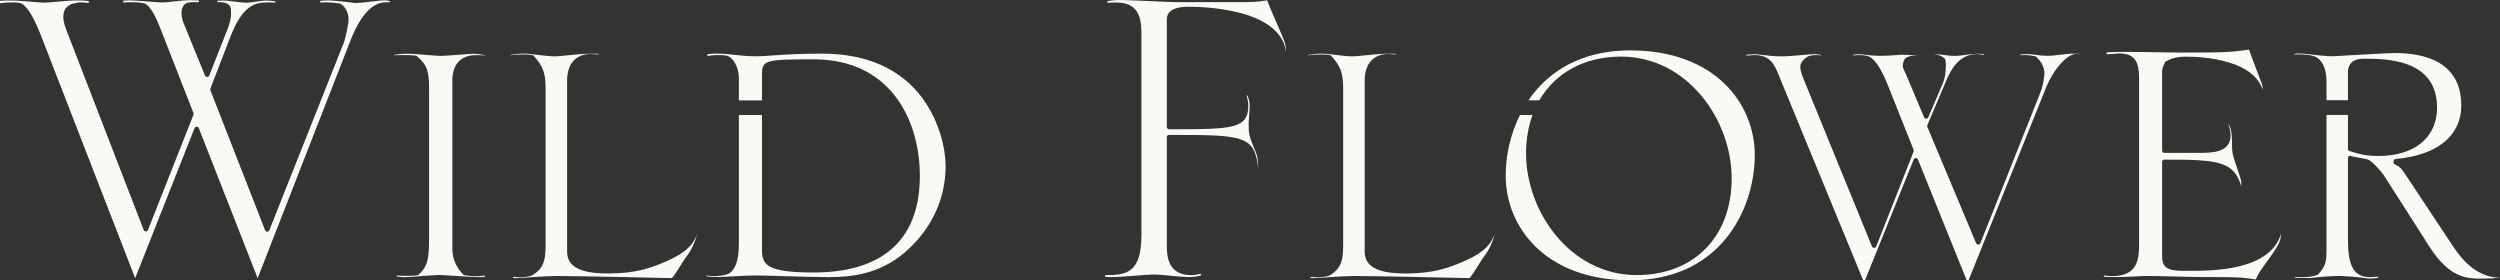
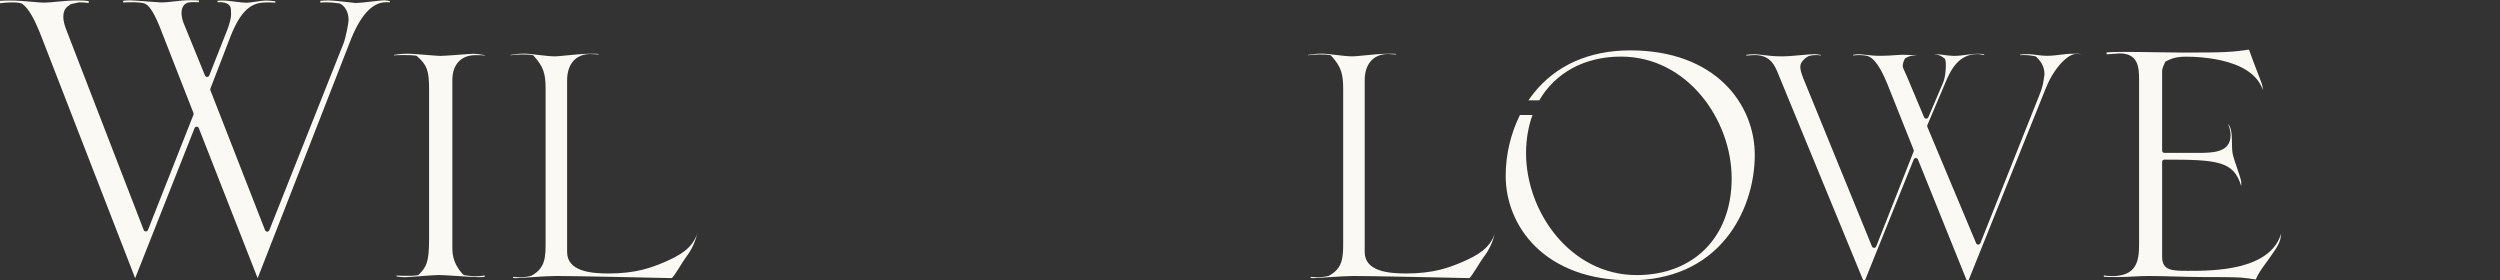
<svg xmlns="http://www.w3.org/2000/svg" id="_レイヤー_2" data-name="レイヤー 2" viewBox="0 0 330 37">
  <rect x="0" y="0" width="330" height="37" fill="#333333" stroke="none" />
  <defs>
    <style>
      .cls-1 {
        fill: #fbf9f3;
        stroke-width: 0px;
      }
    </style>
  </defs>
  <g id="txt">
    <g>
-       <path class="cls-1" d="M5.63,5.26C4.61,2.56,3.78,1.1,2.95.52c-.27-.18-.8-.2-1.46-.2-.55,0-.99.05-1.49.11V.11c.43-.04.67-.04,1.56-.04.76,0,1.91.1,2.83.18.64.06,1.15.1,1.39.1.42,0,1-.05,1.67-.12.85-.08,1.82-.17,2.7-.17.64,0,.97,0,1.56.09v.25c-.39-.06-.79-.09-1.2-.09-.02,0-.04,0-.06,0l-1,.21s-.07.02-.1.04l-.08.05c-.43.28-.91.59-.91,1.61,0,.69.23,1.29.45,1.87l10.16,26.27c.04.11.15.19.28.19h0c.12,0,.23-.07.28-.19l6.01-15.22c.03-.07.03-.15,0-.21l-4.29-10.97c-.76-1.97-1.42-3.08-1.99-3.41-.42-.25-1.23-.25-1.94-.25-.34,0-.7,0-1.06.03v-.23c.1,0,.2-.02.3-.03.2-.02.38-.03.55-.03.36,0,1.57.1,2.55.17.89.07,1.44.11,1.6.11.6,0,1.17-.07,1.77-.14.63-.07,1.29-.15,2.02-.15.43,0,.87,0,1.2.03v.24c-.18-.02-.35-.02-.49-.02-.37,0-.68,0-1,.08-.01,0-.03,0-.04.01-.28.11-.76.44-.76,1.34,0,.38.07.75.23,1.23l2.87,7.03c.05.11.16.19.28.19h0c.12,0,.23-.08.28-.19l2.43-6.16c.29-.78.45-1.46.45-1.88,0-.39,0-.76-.09-1.01,0-.03-.02-.05-.03-.07-.18-.27-.38-.38-.66-.47-.34-.09-.59-.09-.81-.09-.06,0-.13,0-.2,0V.1c.28-.03.59-.03.85-.03s.79.06,1.31.13c.64.08,1.29.16,1.69.16.23,0,.68-.06,1.21-.14.5-.07,1.06-.15,1.3-.15.4,0,.85.05,1.27.1v.19c-.37-.04-.61-.04-1.06-.04-1.57,0-3.24.35-4.86,4.51l-2.65,6.87c-.03.07-.03.14,0,.21l7.22,18.48c.04.11.16.19.28.19h0c.12,0,.23-.07.28-.19l9.87-24.85c.14-.42.59-2.32.59-2.94,0-1.08-.55-1.84-1.1-2.11-.03-.02-.06-.03-.1-.03l-.28-.04c-.45-.06-.84-.11-1.33-.11-.27,0-.59,0-.92.03v-.23c.13,0,.27-.02.4-.03.22-.02.45-.03.66-.03.54,0,3.09.28,3.61.35.01,0,.03,0,.04,0,.36,0,1.24-.1,2.1-.2.69-.08,1.41-.16,1.62-.16.17,0,.34.03.59.07.05,0,.1.02.16.03,0,.05-.02.11-.02.18-.17-.02-.33-.02-.51-.02-1.83,0-3.44,1.8-4.79,5.36l-12.13,31.06-7.77-19.81c-.04-.11-.16-.19-.28-.19h0c-.12,0-.23.07-.28.19l-7.84,19.81L5.63,5.26Z" />
+       <path class="cls-1" d="M5.63,5.26C4.61,2.56,3.78,1.1,2.95.52c-.27-.18-.8-.2-1.46-.2-.55,0-.99.05-1.49.11V.11c.43-.04.67-.04,1.56-.04.76,0,1.91.1,2.83.18.64.06,1.15.1,1.39.1.42,0,1-.05,1.67-.12.85-.08,1.82-.17,2.7-.17.64,0,.97,0,1.56.09v.25c-.39-.06-.79-.09-1.2-.09-.02,0-.04,0-.06,0l-1,.21s-.07.02-.1.04l-.08.05c-.43.28-.91.59-.91,1.61,0,.69.23,1.29.45,1.87l10.16,26.27c.04.11.15.19.28.19h0c.12,0,.23-.07.28-.19l6.01-15.22c.03-.07.03-.15,0-.21l-4.29-10.97c-.76-1.97-1.42-3.08-1.99-3.41-.42-.25-1.23-.25-1.94-.25-.34,0-.7,0-1.06.03v-.23c.1,0,.2-.02.3-.03.2-.02.38-.03.55-.03.36,0,1.57.1,2.55.17.89.07,1.44.11,1.6.11.6,0,1.17-.07,1.77-.14.63-.07,1.29-.15,2.02-.15.43,0,.87,0,1.2.03v.24c-.18-.02-.35-.02-.49-.02-.37,0-.68,0-1,.08-.01,0-.03,0-.04.01-.28.11-.76.44-.76,1.34,0,.38.07.75.23,1.23l2.87,7.03c.05.11.16.19.28.19h0c.12,0,.23-.08.28-.19l2.43-6.16c.29-.78.45-1.46.45-1.88,0-.39,0-.76-.09-1.01,0-.03-.02-.05-.03-.07-.18-.27-.38-.38-.66-.47-.34-.09-.59-.09-.81-.09-.06,0-.13,0-.2,0V.1c.28-.03.59-.03.85-.03s.79.06,1.31.13c.64.08,1.29.16,1.69.16.23,0,.68-.06,1.21-.14.5-.07,1.06-.15,1.3-.15.4,0,.85.05,1.27.1v.19c-.37-.04-.61-.04-1.06-.04-1.57,0-3.24.35-4.86,4.51l-2.65,6.87c-.03.07-.03.14,0,.21l7.22,18.48c.04.11.16.19.28.19c.12,0,.23-.07.28-.19l9.87-24.85c.14-.42.59-2.32.59-2.94,0-1.08-.55-1.84-1.1-2.11-.03-.02-.06-.03-.1-.03l-.28-.04c-.45-.06-.84-.11-1.33-.11-.27,0-.59,0-.92.03v-.23c.13,0,.27-.02.4-.03.22-.02.45-.03.66-.03.54,0,3.09.28,3.61.35.01,0,.03,0,.04,0,.36,0,1.24-.1,2.1-.2.69-.08,1.41-.16,1.62-.16.17,0,.34.03.59.07.05,0,.1.02.16.03,0,.05-.02.11-.02.18-.17-.02-.33-.02-.51-.02-1.83,0-3.44,1.8-4.79,5.36l-12.13,31.06-7.77-19.81c-.04-.11-.16-.19-.28-.19h0c-.12,0-.23.07-.28.19l-7.84,19.81L5.63,5.26Z" />
      <path class="cls-1" d="M63.07,36.58c-.44,0-1.62-.08-2.76-.15-1.05-.07-2.04-.13-2.39-.13-.38,0-1.39.08-2.38.15-.9.07-1.83.14-2.13.14-.26,0-.71-.04-1.06-.09v-.13c.43.04.87.04,1.27.04.51,0,.95,0,1.47-.07.06,0,.12-.04.17-.08,1.04-1.03,1.38-1.62,1.38-4.74V11.81c0-2.49-.27-3.23-1.6-4.4-.05-.04-.1-.06-.16-.07-.59-.07-1.1-.07-1.68-.07-.41,0-.77,0-1.2.04v-.06c.61-.11,1.08-.16,1.99-.16.32,0,1.25.07,2.16.15.88.07,1.7.14,1.99.14.39,0,1.4-.08,2.38-.15.82-.06,1.66-.13,1.92-.13.43,0,1.02.09,1.48.16.03,0,.05,0,.08.01v.05c-.41-.04-.64-.04-1.27-.04-1.86,0-3.02,1.25-3.02,3.27v22.3c0,1.62.79,2.74,1.45,3.4.05.05.11.07.17.08l.16.02c.43.06.84.12,1.31.12.41,0,.81-.04,1.2-.1v.15c-.22.06-.36.06-.92.06Z" />
      <path class="cls-1" d="M68.14,36.72c-.09,0-.2-.02-.32-.03-.03,0-.07,0-.1-.01v-.13c.1,0,.21.02.32.02.22.02.44.04.67.04.01,0,1.21-.07,1.53-.26h-.02c1.8-.99,1.8-2.51,1.8-4.42V11.81c0-2.03-.23-2.96-1.58-4.45-.05-.05-.11-.08-.17-.09-.45-.08-.96-.08-1.41-.08-.55,0-.99.05-1.49.11v-.05s.05,0,.08-.01c.42-.07.95-.16,1.77-.16.43,0,1.11.08,1.83.17.79.09,1.6.19,2.17.19.33,0,.85-.05,1.52-.12,1-.1,2.23-.23,3.35-.23.39,0,.6,0,.92.03v.07c-.12,0-.24-.02-.36-.02-.23-.02-.48-.04-.7-.04-1.93,0-3.09,1.3-3.09,3.48v22.65c0,2.55,3.11,2.84,5.45,2.84,3.6,0,5.64-.75,7.42-1.51,1.92-.85,3.68-1.74,4.35-3.88-.31,1.21-.78,2.28-1.55,3.27-.4.51-1.65,2.73-1.88,2.73-3.43-.08-12.95-.28-15.21-.28-.8,0-1.93.07-3.02.14l-.45.03c-.82.06-1.53.11-1.82.11Z" />
      <path class="cls-1" d="M173.42,36.72c-.09,0-.2-.02-.32-.03-.03,0-.07,0-.1-.01v-.13c.1,0,.21.02.32.02.22.02.44.04.67.04.01,0,1.21-.07,1.53-.26h-.02c1.8-.99,1.8-2.51,1.8-4.42V11.81c0-2.03-.23-2.96-1.58-4.45-.05-.05-.11-.08-.17-.09-.45-.08-.96-.08-1.41-.08-.55,0-.99.05-1.49.11v-.05s.05,0,.08-.01c.42-.07.95-.16,1.77-.16.43,0,1.11.08,1.83.17.79.09,1.6.19,2.17.19.33,0,.85-.05,1.52-.12,1-.1,2.23-.23,3.35-.23.39,0,.6,0,.92.03v.07c-.12,0-.24-.02-.36-.02-.23-.02-.48-.04-.7-.04-1.93,0-3.09,1.3-3.09,3.48v22.65c0,2.55,3.11,2.84,5.45,2.84,3.6,0,5.64-.75,7.42-1.51,1.92-.85,3.68-1.74,4.35-3.88-.31,1.21-.78,2.28-1.55,3.27-.4.51-1.65,2.73-1.88,2.73-3.43-.08-12.95-.28-15.21-.28-.8,0-1.93.07-3.02.14l-.45.03c-.82.06-1.53.11-1.82.11Z" />
-       <path class="cls-1" d="M156.89,36.58c-.35,0-1.36-.09-2.33-.18-.95-.09-1.85-.17-2.18-.17-.45,0-1.65.09-2.81.18-1.07.08-2.18.17-2.56.17-.35,0-.74,0-1.13-.04v-.22c2.7,0,4.79-.19,4.79-5.32V4.73c0-1.75,0-4.4-3.3-4.4-.64,0-.81,0-1.2.04v-.21c.52-.1.98-.16,1.78-.16.57,0,2.18.07,3.74.14,1.56.07,3.03.14,3.56.14h8.58c1.13,0,2.12,0,3.44-.24.29.83.98,2.39,1.5,3.57.23.51.42.96.5,1.16.4.96.47,1.39.48,2.11-.23-2.08-1.84-3.72-4.69-4.75-3.09-1.12-6.74-1.24-8.17-1.24-2.38,0-2.87.89-2.87,1.64v14.23c0,.16.13.3.3.3,8.24,0,10.46,0,10.46-3.13,0-.45-.11-.9-.23-1.33l.08-.04c.2.42.34.84.34,1.44,0,.18-.04.73-.08,1.22-.04.48-.07.9-.07,1.05,0,1.45.08,1.69.67,3.15.5,1.11.55,1.34.6,2.88-.44-4.49-2.01-4.49-11.77-4.49-.17,0-.3.13-.3.3v14.16c0,1.31,0,4.05,3.23,4.05.46,0,.88-.09,1.27-.19v.23c-.65.17-1.03.21-1.63.21Z" />
      <path class="cls-1" d="M259.6,37l-6.43-15.95c-.05-.11-.16-.19-.28-.19s-.23.07-.28.19l-6.43,15.95h-.24l-11.23-27.28c-.42-1.03-.99-2.45-3.07-2.45-.26,0-.5.02-.74.04-.13.01-.26.02-.39.03v-.1c.25-.04.64-.08,1.06-.08.3,0,.68.05,1.12.1.65.08,1.47.18,2.46.18.81,0,1.79-.09,2.65-.17.67-.06,1.31-.12,1.71-.12.21,0,.52.04.85.1v.07s-.06,0-.09-.01c-.15-.02-.3-.04-.47-.04-.47,0-.84.05-1.11.16-.19.09-1.05.66-1.05,1.34,0,.5.15.9.28,1.25.03.09.07.17.09.26l9.09,22.25c.05.11.16.19.28.19h0c.12,0,.23-.08.28-.19l4.94-12.53c.03-.07.03-.15,0-.22l-3.36-8.42-.08-.2c-.43-1.04-1.33-3.21-2.51-3.72-.24-.12-.91-.17-1.41-.17-.16,0-.33.02-.5.04-.05,0-.09,0-.13.01v-.08c.24-.05.51-.08.7-.08.25,0,.66.04,1.09.09.52.06,1.11.12,1.55.12,1.08,0,1.86-.06,2.43-.1.35-.03.63-.04.86-.04.6,0,1.24.05,1.7.11v.02c-.12,0-.24,0-.34,0-.41,0-.67.08-1.08.33-.05.03-.09.07-.11.12-.16.31-.25.64-.25.91,0,.16.09.36.34.91.06.12.12.26.19.41l2.29,5.44c.05.11.16.18.28.18h0c.12,0,.23-.07.28-.18l1.93-4.53c.35-.79.38-1.97.38-2.31,0-.23,0-.54-.09-.8-.02-.06-.06-.11-.1-.14-.31-.23-.65-.48-1.11-.48-.12,0-.23.02-.34.04h0c.18-.05.38-.09.56-.09.13,0,.43.04.75.08.47.06,1.01.13,1.4.13.56,0,1.09-.07,1.61-.14.52-.07,1.02-.14,1.53-.14.25,0,.61,0,.85.09v.09c-.28-.07-.59-.14-.92-.14-2.45,0-3.47,2.18-3.91,3.11l-.02.03-2.65,6.24c-.03.07-.03.16,0,.23l6.44,15.36c.05.11.16.18.28.18h0c.12,0,.23-.08.28-.19l7.73-19.4c.52-1.24.6-1.92.65-2.36.02-.17.04-.31.07-.43,0-.03.01-.05.01-.08,0-1.16-.56-1.81-1.09-2.33-.04-.04-.1-.07-.16-.08-.43-.07-.88-.15-1.27-.15-.24,0-.47,0-.7.02v-.07c.34-.07.73-.07,1.13-.07.29,0,.65.05,1.03.1.44.06.9.12,1.33.12.65,0,1.22-.07,1.78-.14.56-.07,1.13-.14,1.8-.14.53,0,.72,0,1.01.08-.23-.04-.39-.04-.72-.04-1.01,0-2.8,1.69-3.93,4.43l-10.23,25.44h-.24Z" />
      <path class="cls-1" d="M297.77,36.89c-.71-.12-1.36-.18-2-.25-.96-.07-3.72-.07-5.05-.07-1.18,0-2.39-.04-3.57-.07-1.18-.03-2.4-.07-3.59-.07-.65,0-1.31.04-1.95.07-.63.03-1.28.07-1.91.07-1.29,0-1.61,0-1.99-.04v-.17c.35.05.66.09,1.06.09,3.31,0,3.59-2.07,3.59-4.19V10.46c0-1.73-.2-3.41-2.59-3.41l-1.7.12v-.25l.79-.05c.27-.01.74-.02,1.39-.02,1.48,0,3.62.03,5.35.06,1.13.02,2.1.03,2.54.03,5.89,0,6.44-.07,8.73-.39.23.7.81,2.19,1.24,3.32.22.58.43,1.13.47,1.23,0,0,0,0,0,0,.06.25.1.51.11.79-.54-1.69-2.1-2.95-4.58-3.68-2.23-.66-4.62-.73-5.55-.73-1.33,0-1.95.26-2.64.6-.07.03-.12.09-.14.15-.03.08-.07.17-.11.25-.13.29-.27.59-.27.92v10.48c0,.16.13.3.3.3h4.36c1.95,0,4.38,0,4.38-2.35,0-.51-.15-1-.33-1.48.15.2.28.4.38.84.11.45.12,1.05.13,1.64,0,.51.01.99.08,1.39.04.32.3,1.1.58,1.92.24.69.56,1.65.56,1.85v.59c-.97-3.35-3.17-3.51-10.14-3.51-.17,0-.3.13-.3.3v12.53c0,1.85,1.37,1.85,3.45,1.85,3.26,0,10.77,0,12.26-4.91-.1,1.19-.4,1.61-1.65,3.38l-.05.07c-1.06,1.44-1.27,1.75-1.65,2.6Z" />
-       <path class="cls-1" d="M121.81,13.02c-2.9-3.94-7.39-5.94-13.35-5.94-3.06,0-5.05.14-6.51.24-.86.06-1.53.11-2.15.11-1.14,0-2.01-.1-2.85-.19-.75-.08-1.46-.16-2.3-.16-.5,0-.76,0-1.27.09v.22c.09-.01.17-.02.26-.04.25-.04.52-.08.94-.08.51,0,.96,0,1.36.08.75.19,1.59,1.43,1.59,2.91v2.99h3.05v-3.42c0-1.88.38-2,6.81-2,10.36,0,14.03,8.28,14.03,15.38,0,10.54-7.59,12.76-13.96,12.76s-6.88-1.05-6.88-3.06V15.18h-3.05v16.95c0,2.54-.56,3.38-1.18,3.9,0,0-.02.02-.03.02-.59.39-1.94.4-1.95.4-.33,0-.78-.04-1.13-.09v.11c.38.05.94.1,1.49.1.33,0,1-.04,1.79-.08,1.09-.06,2.32-.13,3.15-.13.6,0,2.05.04,3.73.09,2.17.06,4.63.13,5.92.13,3.08,0,6.68-.38,10.03-3.19,3.53-2.99,5.47-7.05,5.47-11.46,0-2.22-.79-5.88-3.02-8.91Z" />
      <path class="cls-1" d="M215.19,6.65c-5.4,0-9.8,1.96-12.75,5.66-.24.3-.46.61-.68.93h1.43c2.09-3.6,5.92-5.77,10.78-5.77,8.74,0,14.61,8.32,14.61,16.08s-5.04,12.76-12.53,12.76c-8.74,0-14.61-8.32-14.61-16.08,0-1.84.3-3.54.85-5.05h-1.66c-1.21,2.44-1.88,5.23-1.88,8.03,0,6.64,5.14,13.79,16.44,13.79,5.4,0,9.8-1.96,12.75-5.66,2.35-2.95,3.69-6.92,3.69-10.9,0-6.64-5.14-13.79-16.44-13.79Z" />
-       <path class="cls-1" d="M323.94,32.72l-6.58-9.92c-.46-.71-.69-.82-1.24-1.1-.1-.05-.17-.15-.17-.27v-.14c0-.15.12-.28.27-.3,5.51-.5,8.67-3.07,8.67-7.07,0-4.53-3.04-6.92-8.79-6.92-.48,0-1.67.07-2.81.13-.54.03-1.08.06-1.53.08l-3.65.21c-.1,0-.21,0-.33,0-.74,0-1.71-.11-2.57-.21-.7-.08-1.36-.15-1.77-.15-.23,0-.43.03-.63.08v.06c.25-.02.48-.02.63-.02.41,0,1.65,0,2.38.4.58.38,1.28,1.26,1.28,3.22v2.43h2.83v-3.7c0-.81.36-1.78,2.09-1.78,2.89,0,9.67,0,9.67,6.46,0,3.94-2.97,6.38-7.74,6.38-1.71,0-2.59-.27-3.7-.62l-.11-.03c-.12-.04-.21-.15-.21-.28v-4.49h-2.83v17.51c0,1.77,0,2.31-1.08,3.52-.04.04-.08.07-.13.09-.64.21-1.17.3-1.81.3-.28,0-.71,0-1.13-.04v.11c.47.04.99.04,1.7.04.3,0,.64-.04,1.08-.08.17-.02.34-.04.54-.06.77-.07,1.85-.14,2.61-.14h0c1.44.07,2.11.14,2.67.21.15.02.3.04.43.06.35.05.63.08.82.08.31,0,.45,0,1.13-.1v-.15c-.13,0-.26.02-.39.03-.23.02-.48.04-.74.04-2.87,0-2.87-3.02-2.87-5.68v-10.05c0-.1.05-.2.14-.25.05-.03.1-.04.16-.04.05,0,.09.01.13.03.11.06.7.16,1.09.23.6.11.99.18,1.18.26.62.26,1.84,1.75,2.07,2.1l6.01,9.41c2.7,4.18,4.97,4.18,6.97,4.18.88,0,1.65-.04,2.31-.12-2.32-.04-4.3-1.34-6.06-3.96Z" />
    </g>
  </g>
</svg>